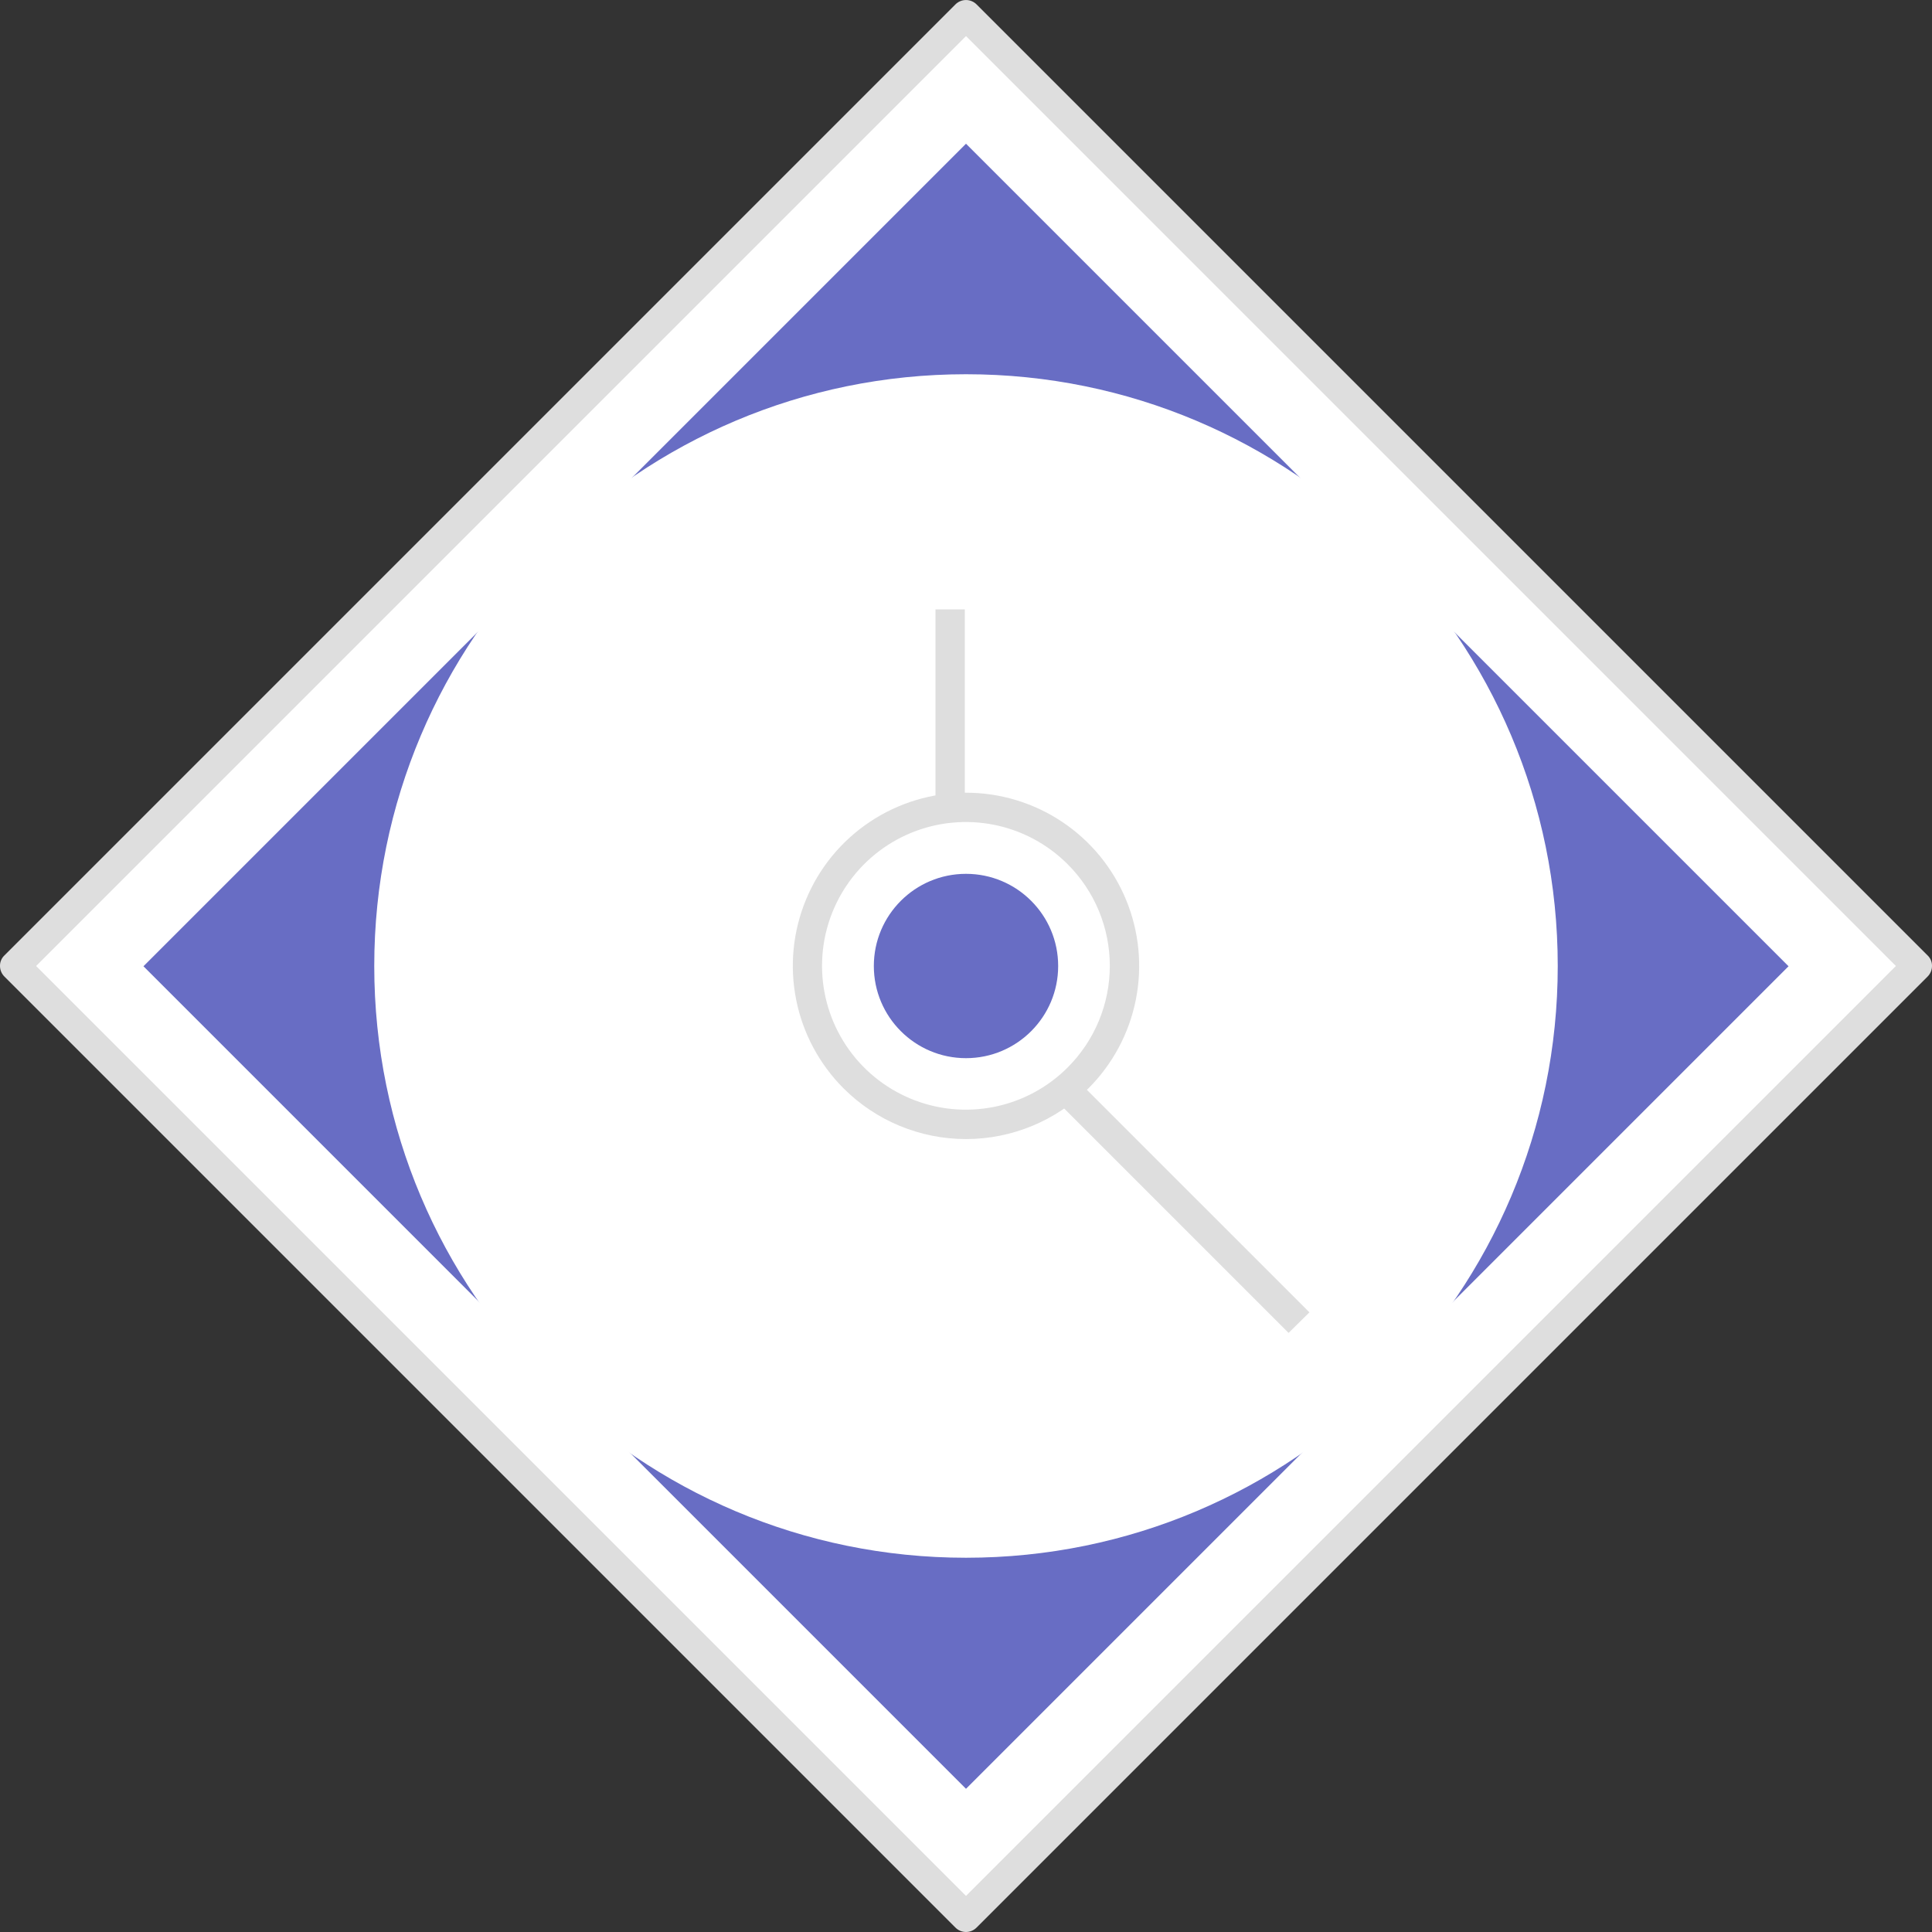
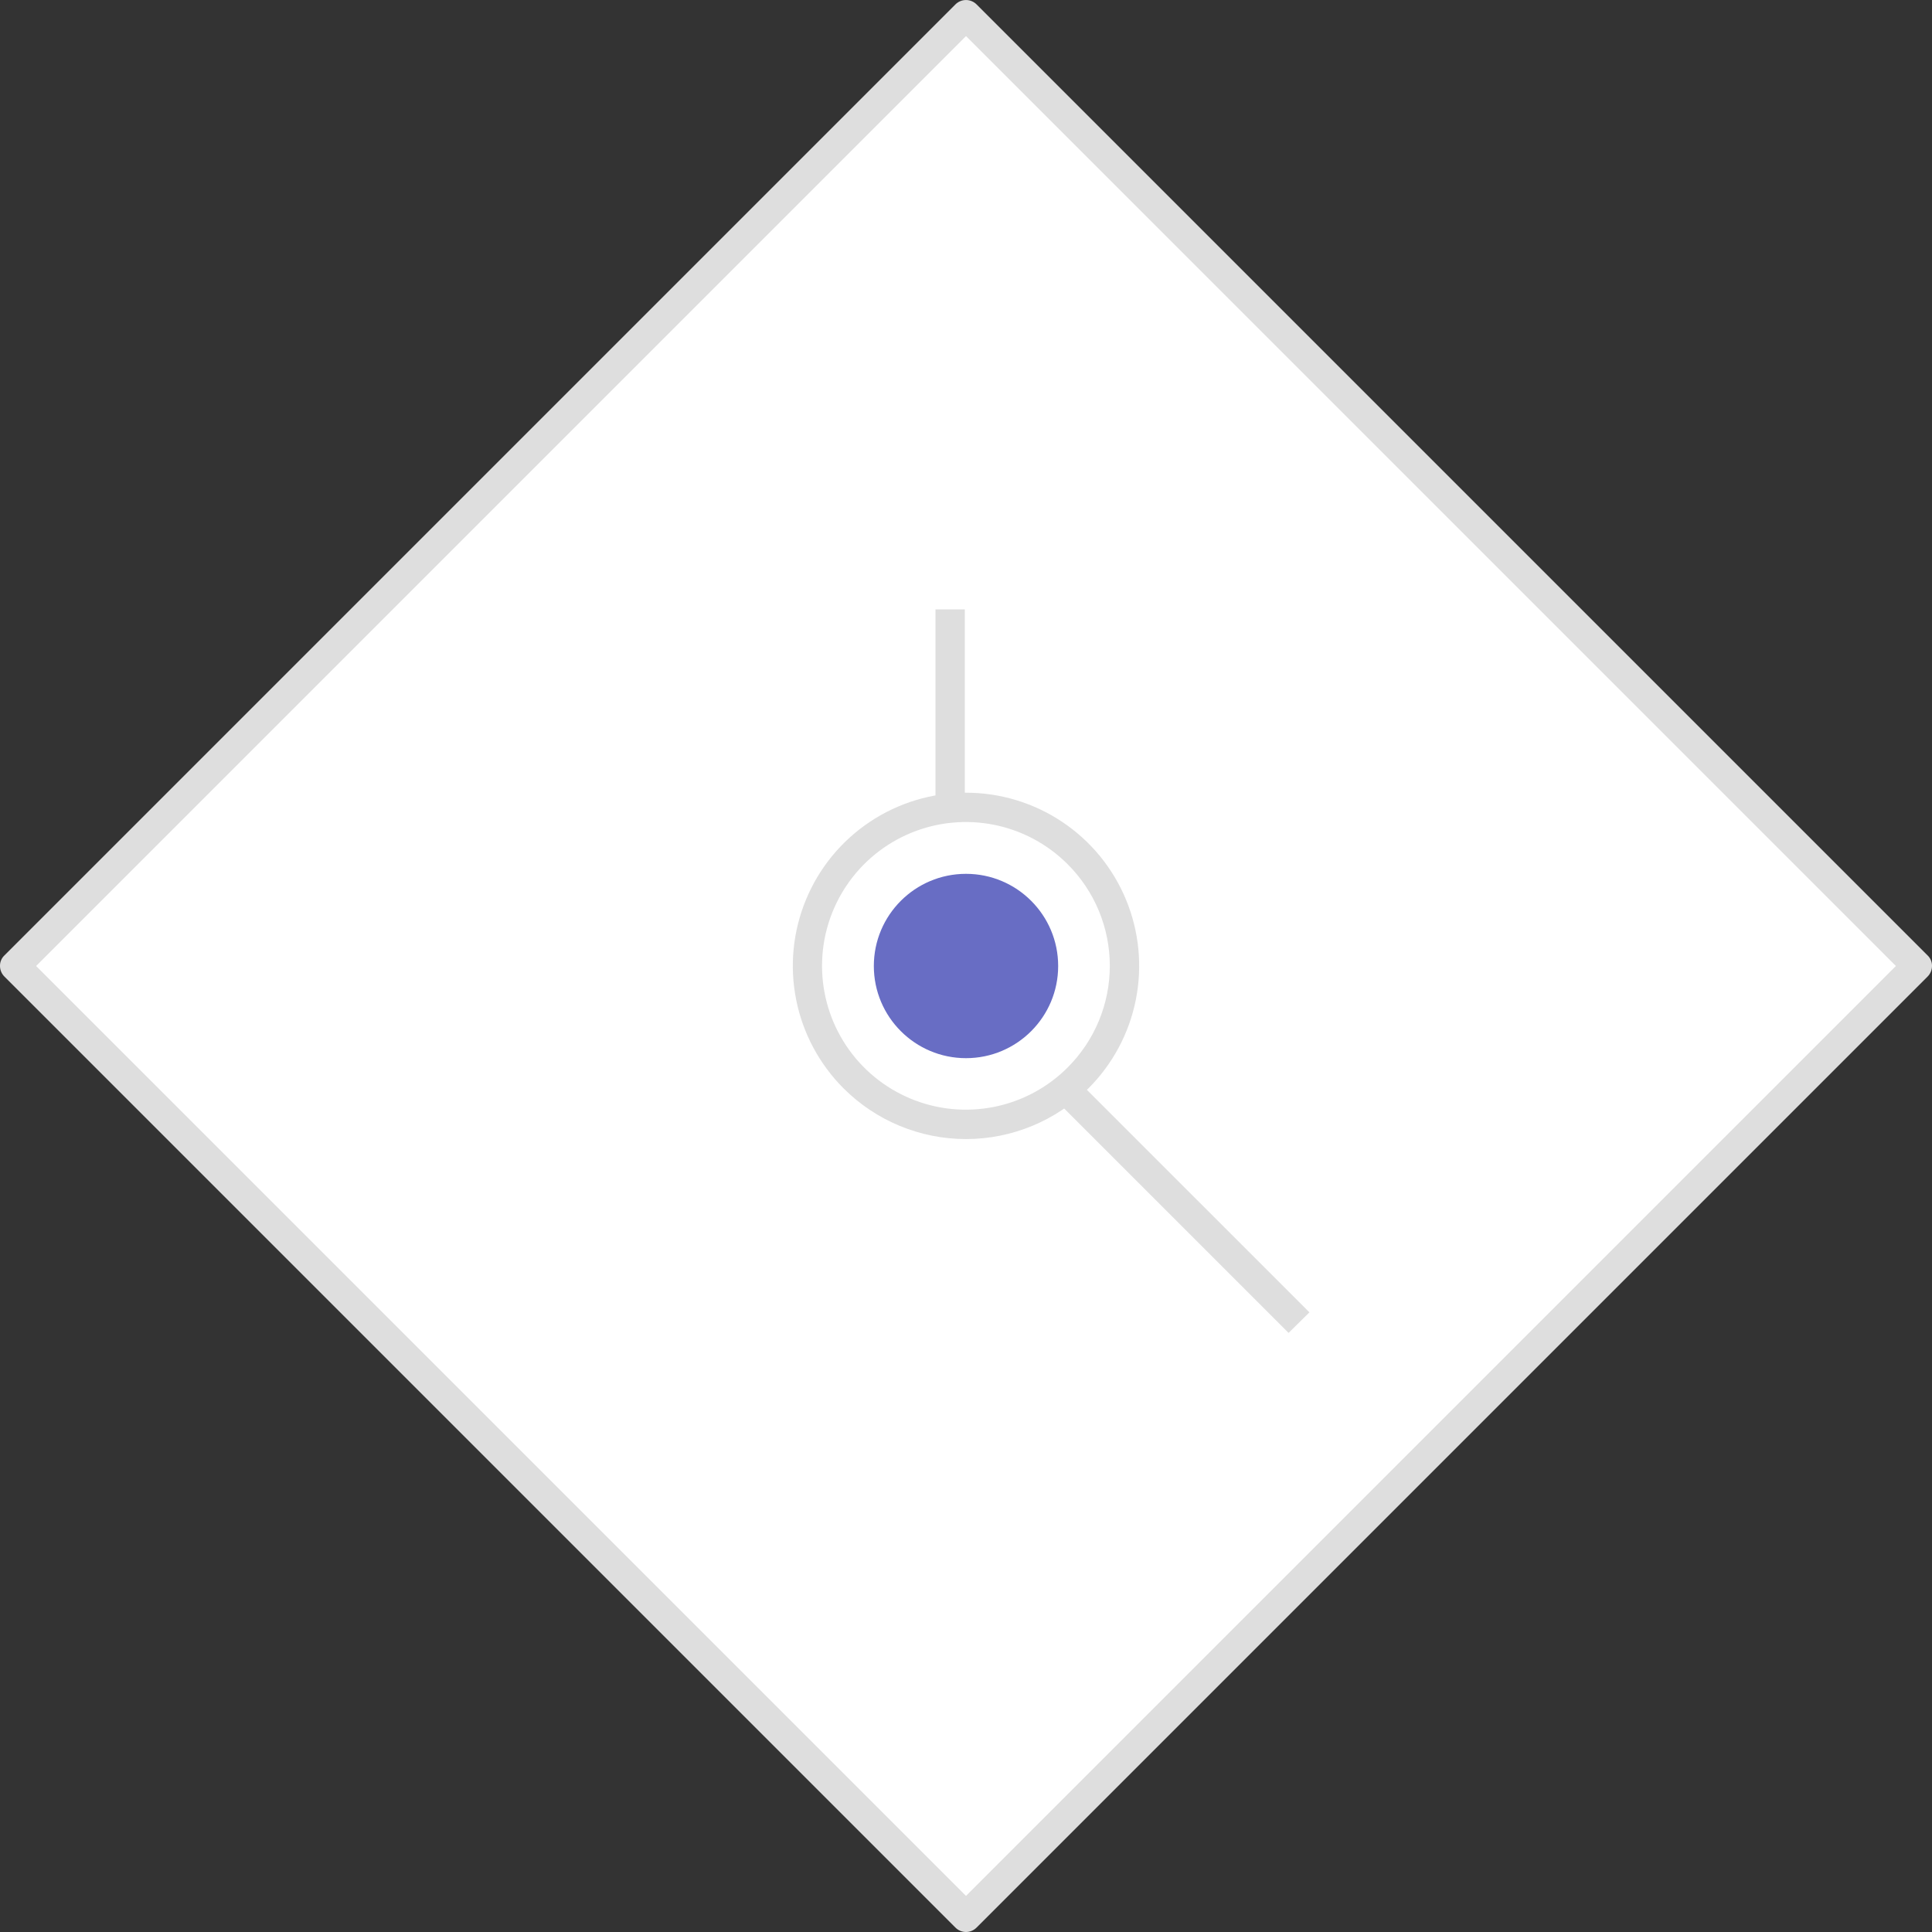
<svg xmlns="http://www.w3.org/2000/svg" width="139" height="139" viewBox="0 0 139 139" fill="none">
  <rect x="0" y="0" width="139" height="139" fill="#333333" stroke="none" />
  <g clip-path="url(#clip0)">
    <path d="M137.922 69.504L69.5 1.082L1.078 69.504L69.5 137.926L137.922 69.504Z" fill="white" />
    <path d="M69.5 139C69.215 138.999 68.941 138.885 68.74 138.683L0.317 70.26C0.115 70.058 0.001 69.785 3.70886e-05 69.5C-0.003 69.358 0.023 69.217 0.078 69.086C0.132 68.955 0.214 68.837 0.317 68.739L68.74 0.316C68.942 0.115 69.215 0.002 69.5 0.002C69.785 0.002 70.058 0.115 70.26 0.316L138.683 68.739C138.786 68.837 138.868 68.955 138.922 69.086C138.977 69.217 139.003 69.358 139 69.5C138.999 69.785 138.885 70.058 138.683 70.26L70.26 138.683C70.059 138.885 69.785 138.999 69.5 139ZM2.598 69.5L69.5 136.402L136.402 69.5L69.5 2.597L2.598 69.5Z" fill="#DEDEDE" />
-     <path d="M128.679 69.519L69.5 10.34L10.321 69.519L69.5 128.697L128.679 69.519Z" fill="#686DC4" />
    <path d="M69.5 112.074C93.013 112.074 112.074 93.013 112.074 69.5C112.074 45.987 93.013 26.925 69.5 26.925C45.987 26.925 26.926 45.987 26.926 69.5C26.926 93.013 45.987 112.074 69.5 112.074Z" fill="white" />
    <path d="M92.709 95.898L67.304 70.493V43.841H69.415V69.627L94.208 94.419L92.709 95.898Z" fill="#DEDEDE" />
    <path d="M69.5 80.904C75.798 80.904 80.904 75.798 80.904 69.5C80.904 63.202 75.798 58.096 69.5 58.096C63.202 58.096 58.096 63.202 58.096 69.5C58.096 75.798 63.202 80.904 69.5 80.904Z" fill="white" />
    <path d="M60.694 78.306C58.95 76.564 57.762 74.344 57.281 71.927C56.799 69.51 57.045 67.004 57.988 64.726C58.93 62.449 60.527 60.502 62.577 59.133C64.626 57.763 67.035 57.032 69.5 57.032C71.965 57.032 74.374 57.763 76.424 59.133C78.473 60.502 80.07 62.449 81.012 64.726C81.955 67.004 82.201 69.51 81.719 71.927C81.238 74.344 80.05 76.564 78.306 78.306C75.97 80.64 72.803 81.951 69.5 81.951C66.198 81.951 63.03 80.64 60.694 78.306ZM76.807 62.172C75.36 60.725 73.516 59.739 71.509 59.34C69.501 58.941 67.421 59.146 65.53 59.929C63.639 60.712 62.023 62.039 60.886 63.74C59.749 65.442 59.142 67.443 59.142 69.489C59.142 71.536 59.749 73.537 60.886 75.238C62.023 76.94 63.639 78.266 65.53 79.049C67.421 79.833 69.501 80.038 71.509 79.638C73.516 79.239 75.36 78.254 76.807 76.807C77.77 75.847 78.535 74.707 79.057 73.451C79.578 72.195 79.847 70.849 79.847 69.489C79.847 68.129 79.578 66.783 79.057 65.527C78.535 64.272 77.77 63.131 76.807 62.172Z" fill="#DEDEDE" />
    <path d="M69.5 76.131C73.162 76.131 76.131 73.162 76.131 69.5C76.131 65.838 73.162 62.869 69.5 62.869C65.838 62.869 62.869 65.838 62.869 69.5C62.869 73.162 65.838 76.131 69.5 76.131Z" fill="#686DC4" />
  </g>
  <defs>
    <clipPath id="clip0">
      <rect width="139" height="139" fill="white" />
    </clipPath>
  </defs>
</svg>